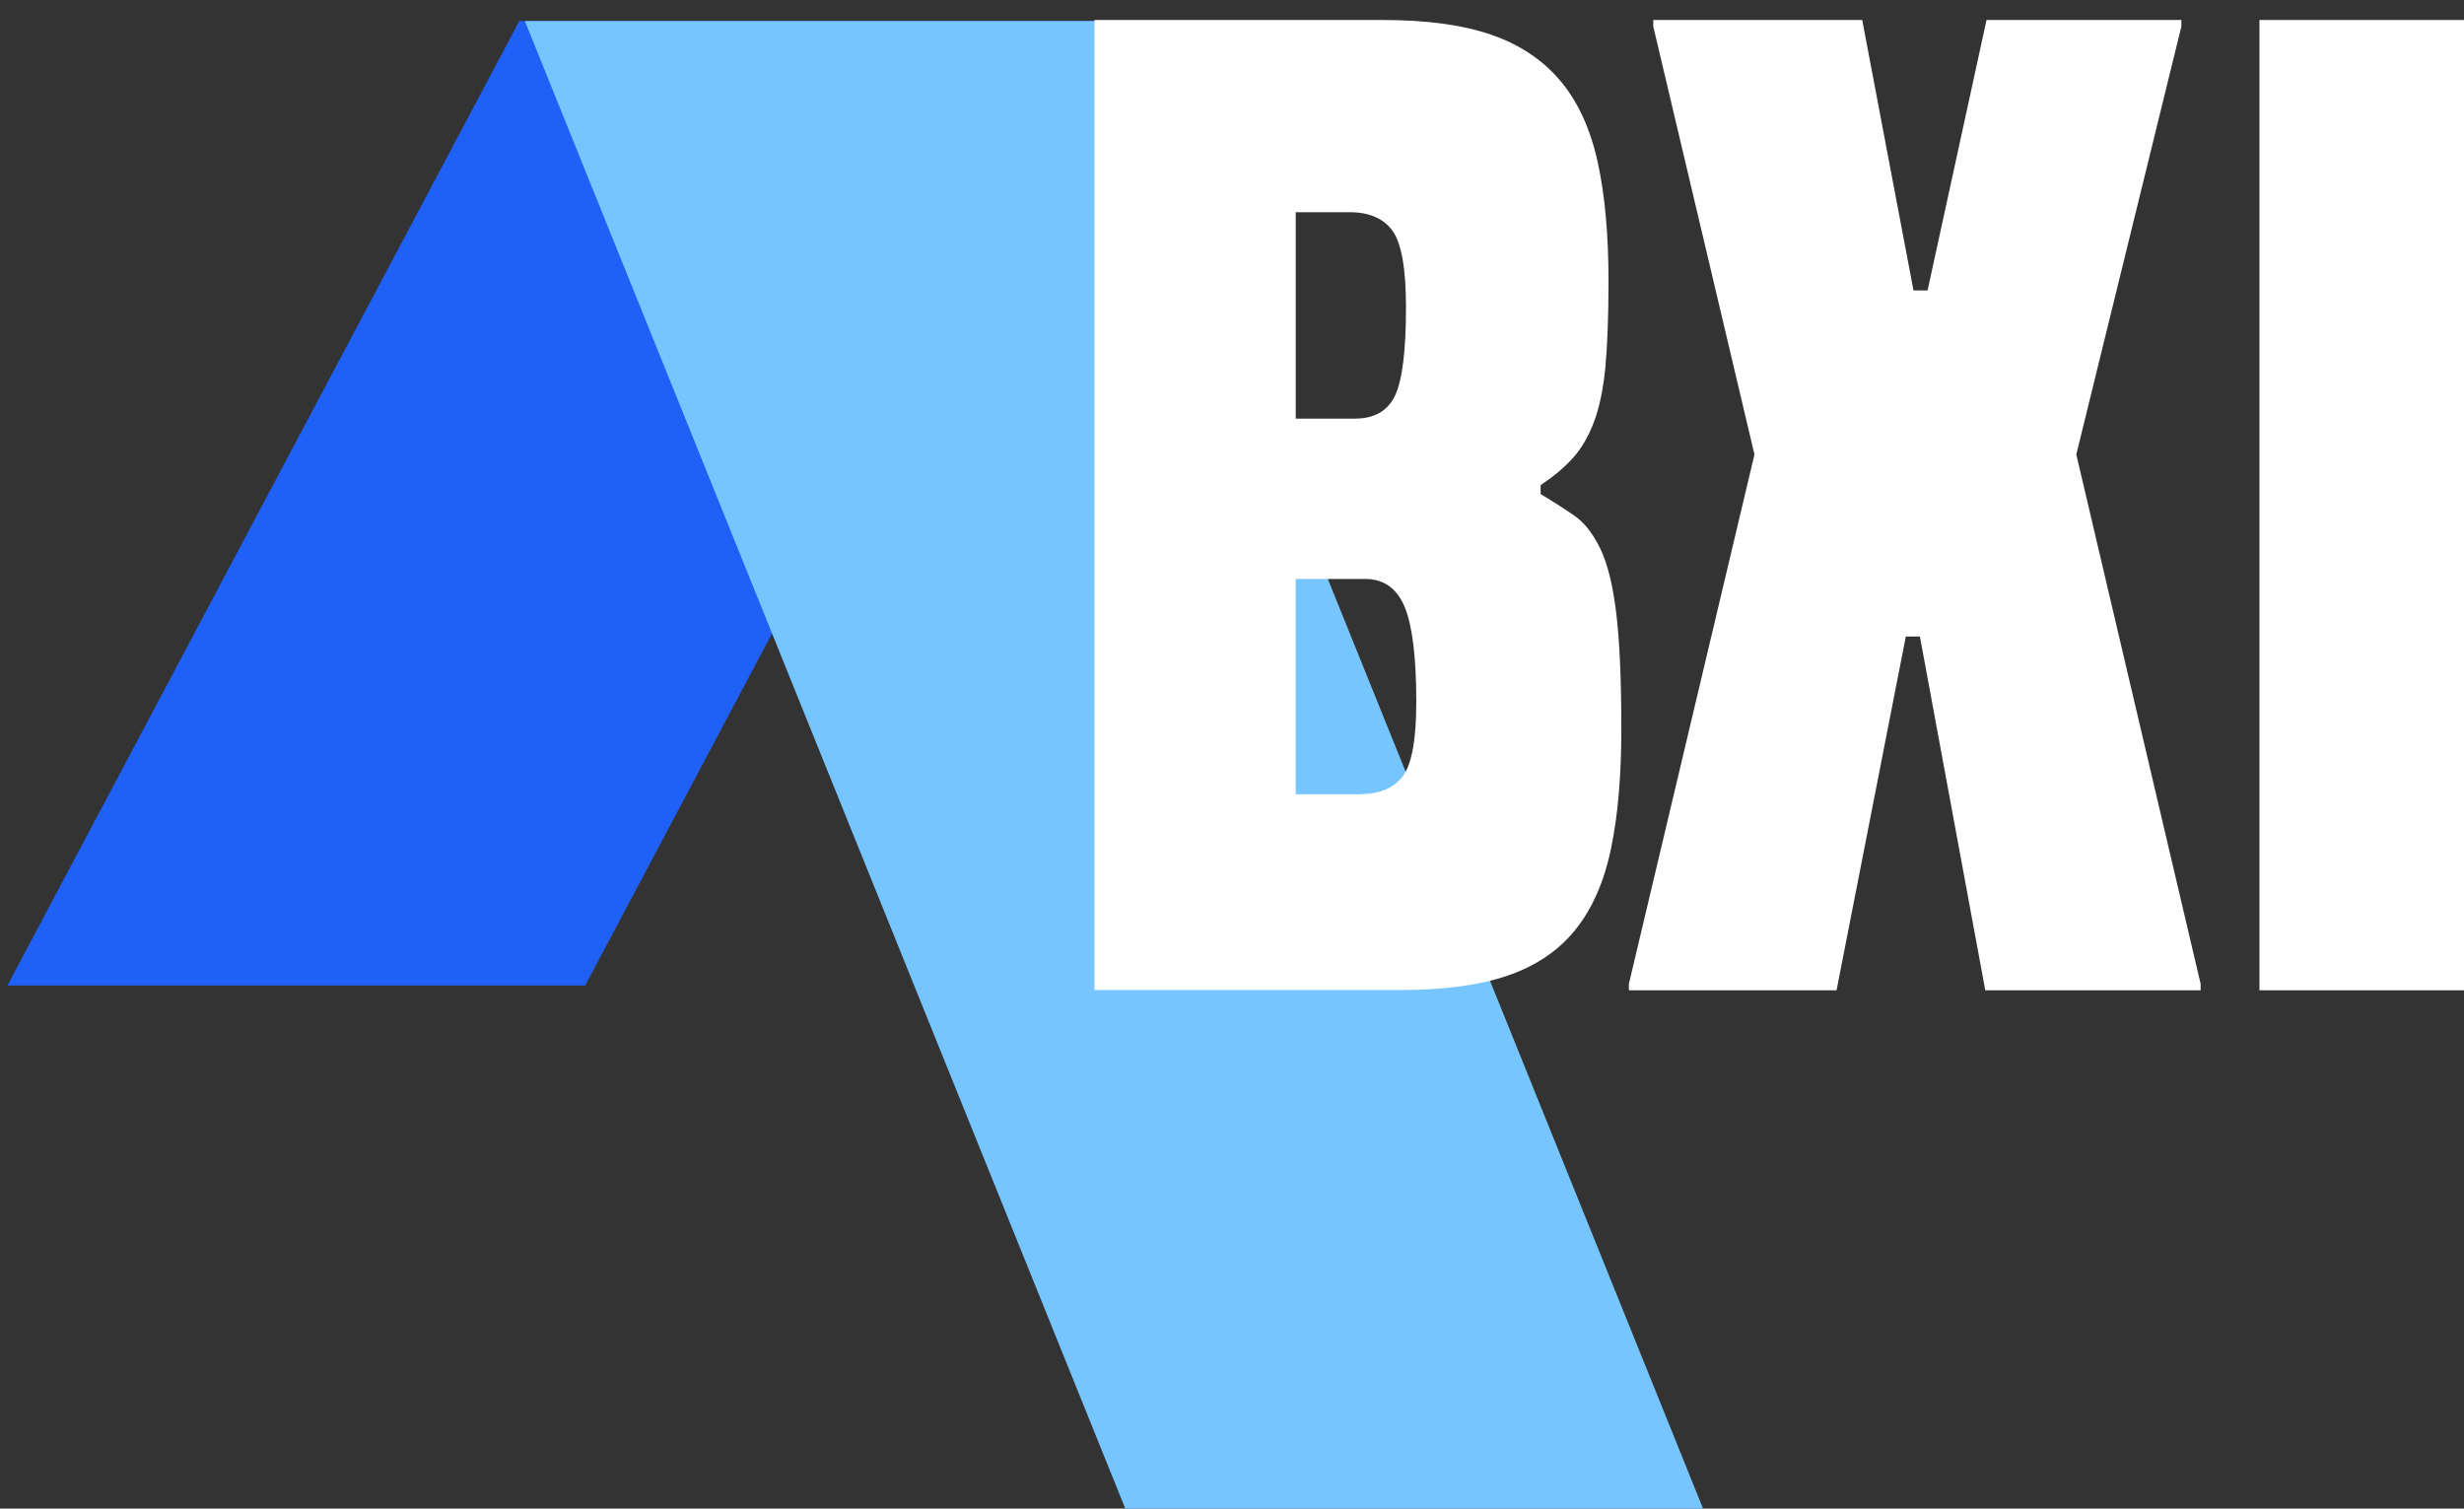
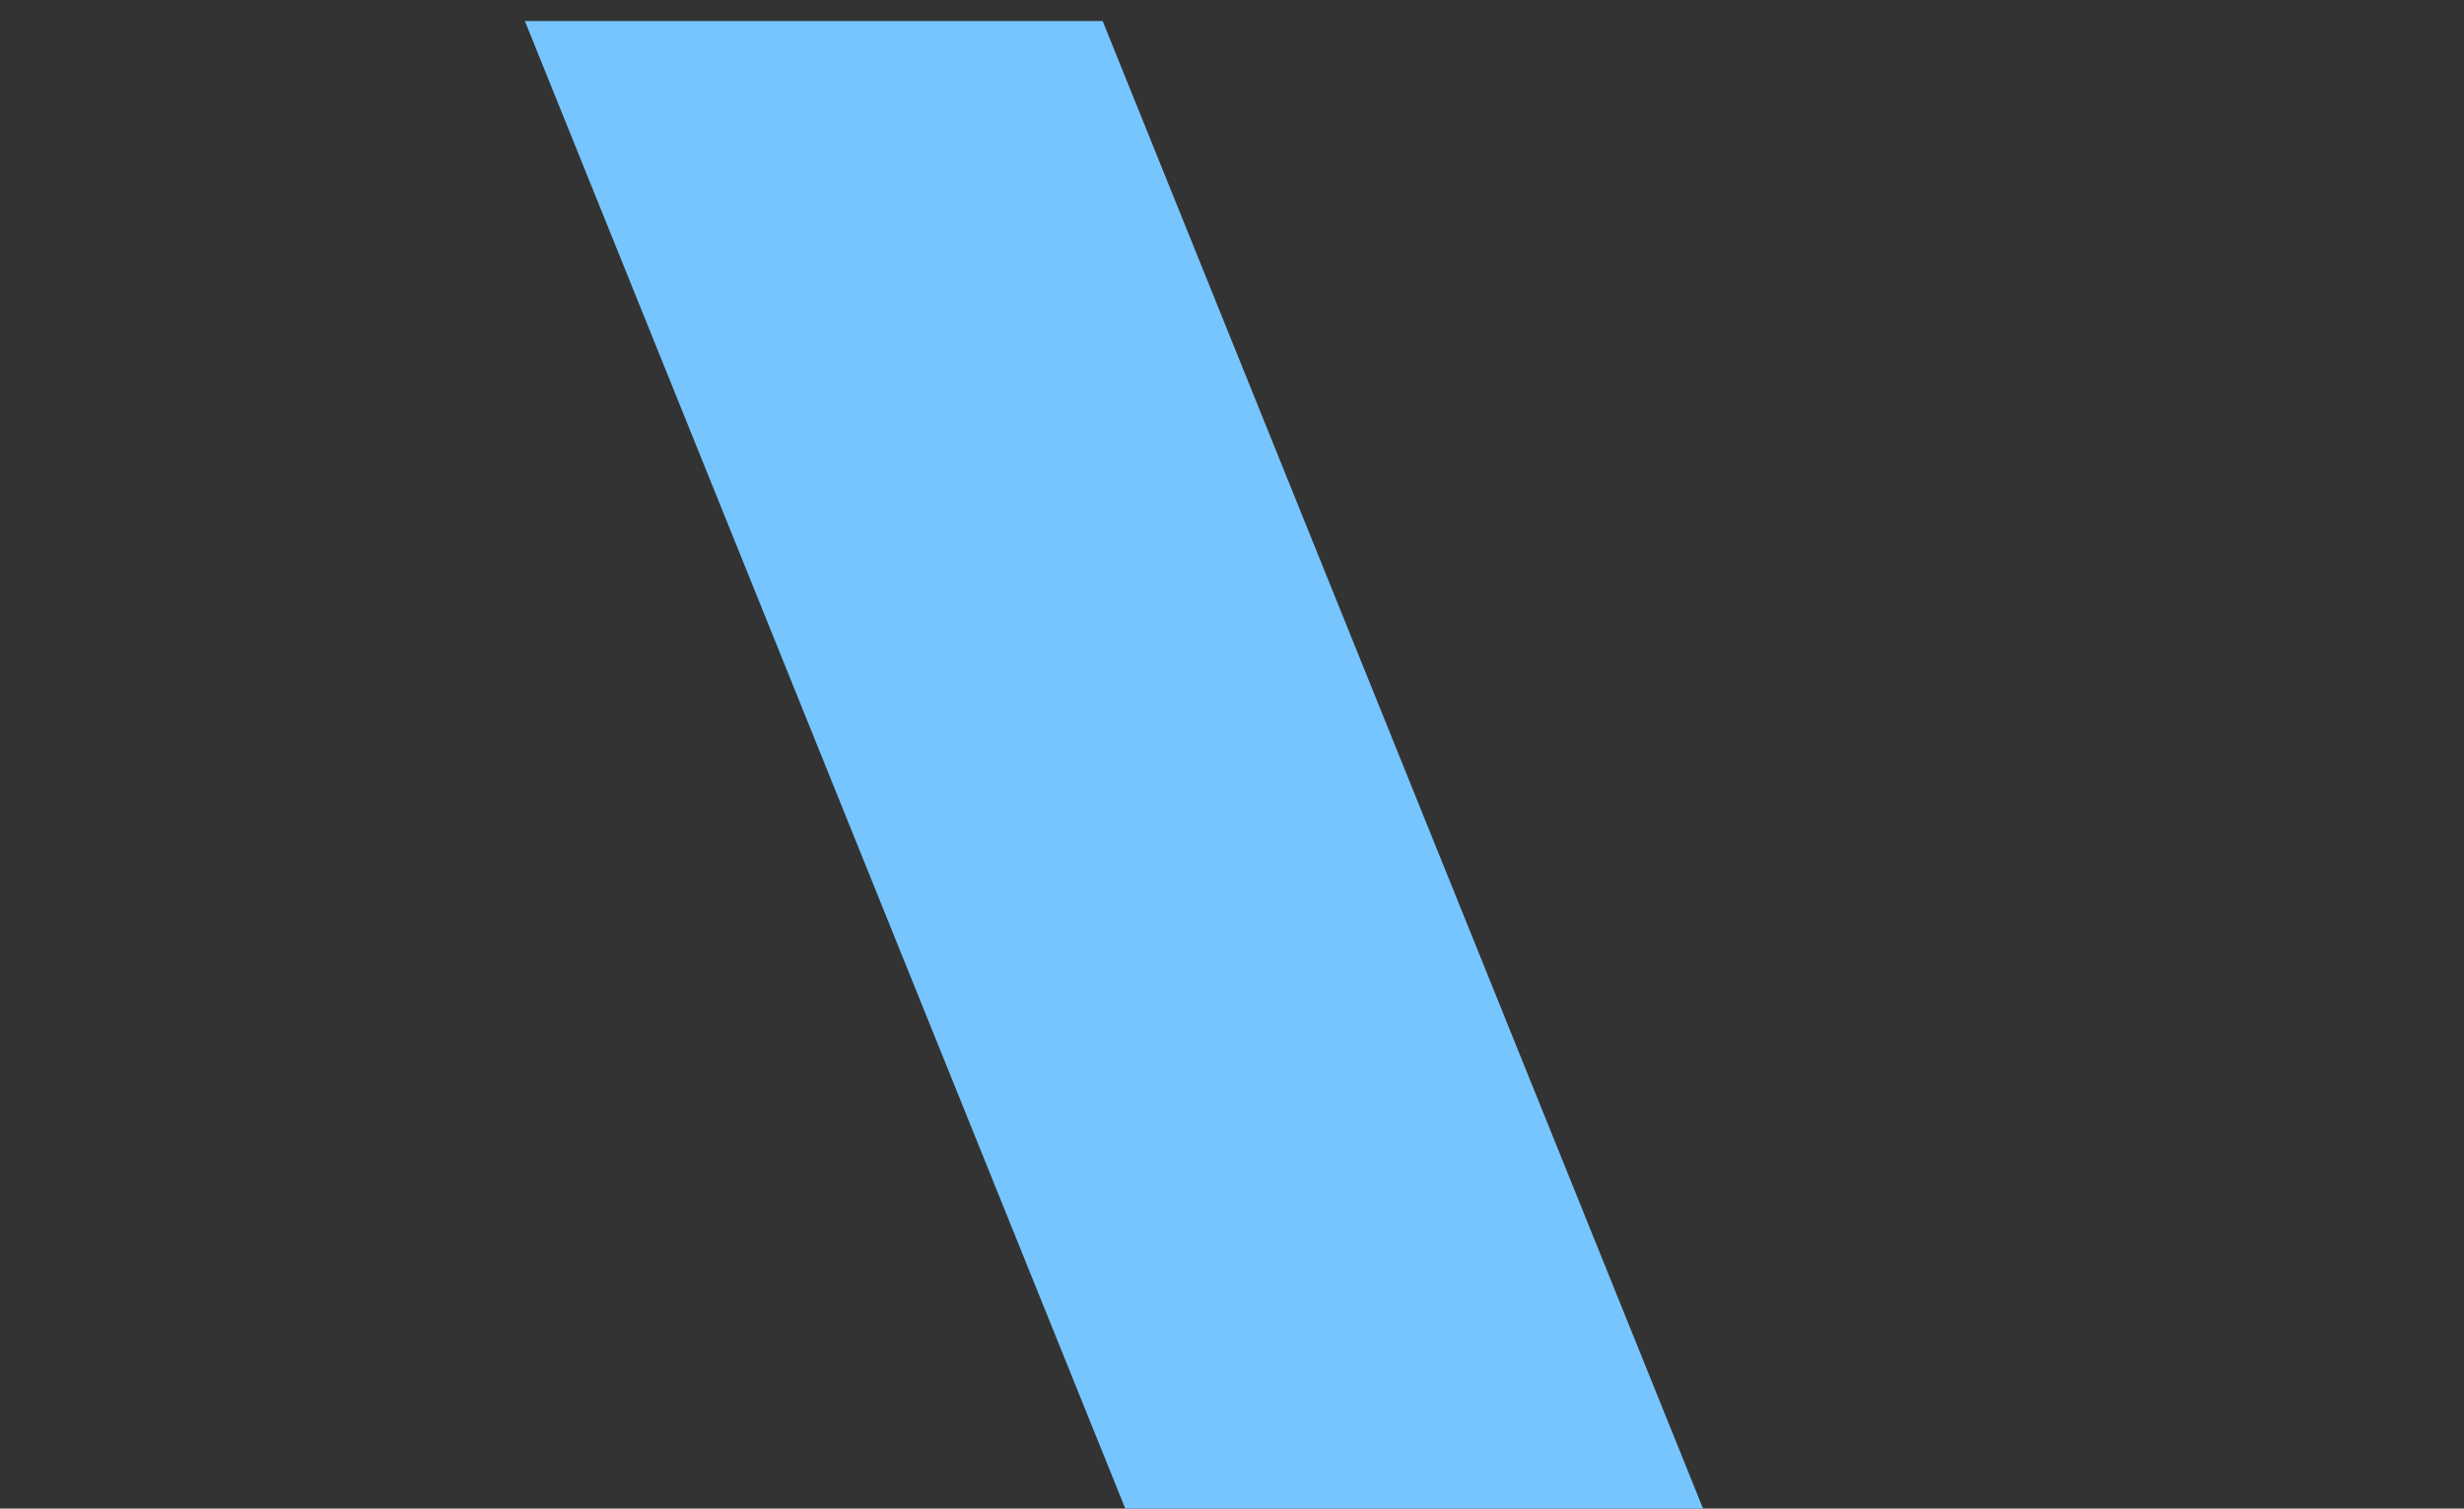
<svg xmlns="http://www.w3.org/2000/svg" version="1.1" id="레이어_1" x="0px" y="0px" viewBox="0 0 196 120" style="enable-background:new 0 0 196 120;" xml:space="preserve">
  <rect x="0" y="0" width="196" height="120" fill="#333333" stroke="none" />
  <style type="text/css">
	.st0{fill:#1F61F7;}
	.st1{fill:#76C5FE;}
	.st2{fill:#fff;}
</style>
  <g>
-     <polygon class="st0" points="0.59,78.39 46.55,78.39 87.27,1.67 41.31,1.67  " />
    <polygon class="st1" points="135.52,120.12 87.71,1.67 41.75,1.67 89.56,120.12  " />
    <g>
-       <path class="st2" d="M87.06,78.77V1.59H110c3.47,0,6.34,0.39,8.61,1.17c2.28,0.78,4.11,2.01,5.51,3.67s2.38,3.81,2.96,6.42    c0.58,2.62,0.87,5.8,0.87,9.53c0,2.79-0.09,5.06-0.25,6.83c-0.17,1.77-0.48,3.23-0.92,4.38c-0.44,1.16-1,2.11-1.68,2.86    c-0.68,0.75-1.53,1.46-2.55,2.14v0.71c1.02,0.61,1.92,1.19,2.7,1.73c0.78,0.54,1.46,1.41,2.04,2.6c0.58,1.19,1,2.89,1.27,5.1    c0.27,2.21,0.41,5.29,0.41,9.23c0,3.74-0.27,6.92-0.82,9.53c-0.54,2.62-1.48,4.76-2.8,6.42c-1.32,1.66-3.11,2.89-5.35,3.67    c-2.24,0.78-5.1,1.17-8.56,1.17H87.06z M107.76,33.3c1.56,0,2.63-0.61,3.21-1.84c0.58-1.22,0.87-3.57,0.87-7.03    c0-3.06-0.36-5.08-1.07-6.07c-0.71-0.98-1.85-1.48-3.42-1.48h-4.28V33.3H107.76z M108.17,63.17c1.56,0,2.7-0.48,3.42-1.43    c0.71-0.95,1.07-2.92,1.07-5.91c0-3.53-0.31-6.05-0.92-7.54c-0.61-1.49-1.67-2.24-3.16-2.24h-5.51v17.13H108.17z" />
-       <path class="st2" d="M157.92,78.77l-5.2-28.14h-1.12l-5.51,28.14h-16.52v-0.51l9.99-42.11L131.51,2.1V1.59h16.62l4.08,21.51h1.12    l4.69-21.51h15.5V2.1l-8.36,34.05l9.89,42.11v0.51H157.92z" />
-       <path class="st2" d="M179.73,78.77V1.59h16.41v77.18H179.73z" />
-     </g>
+       </g>
  </g>
</svg>